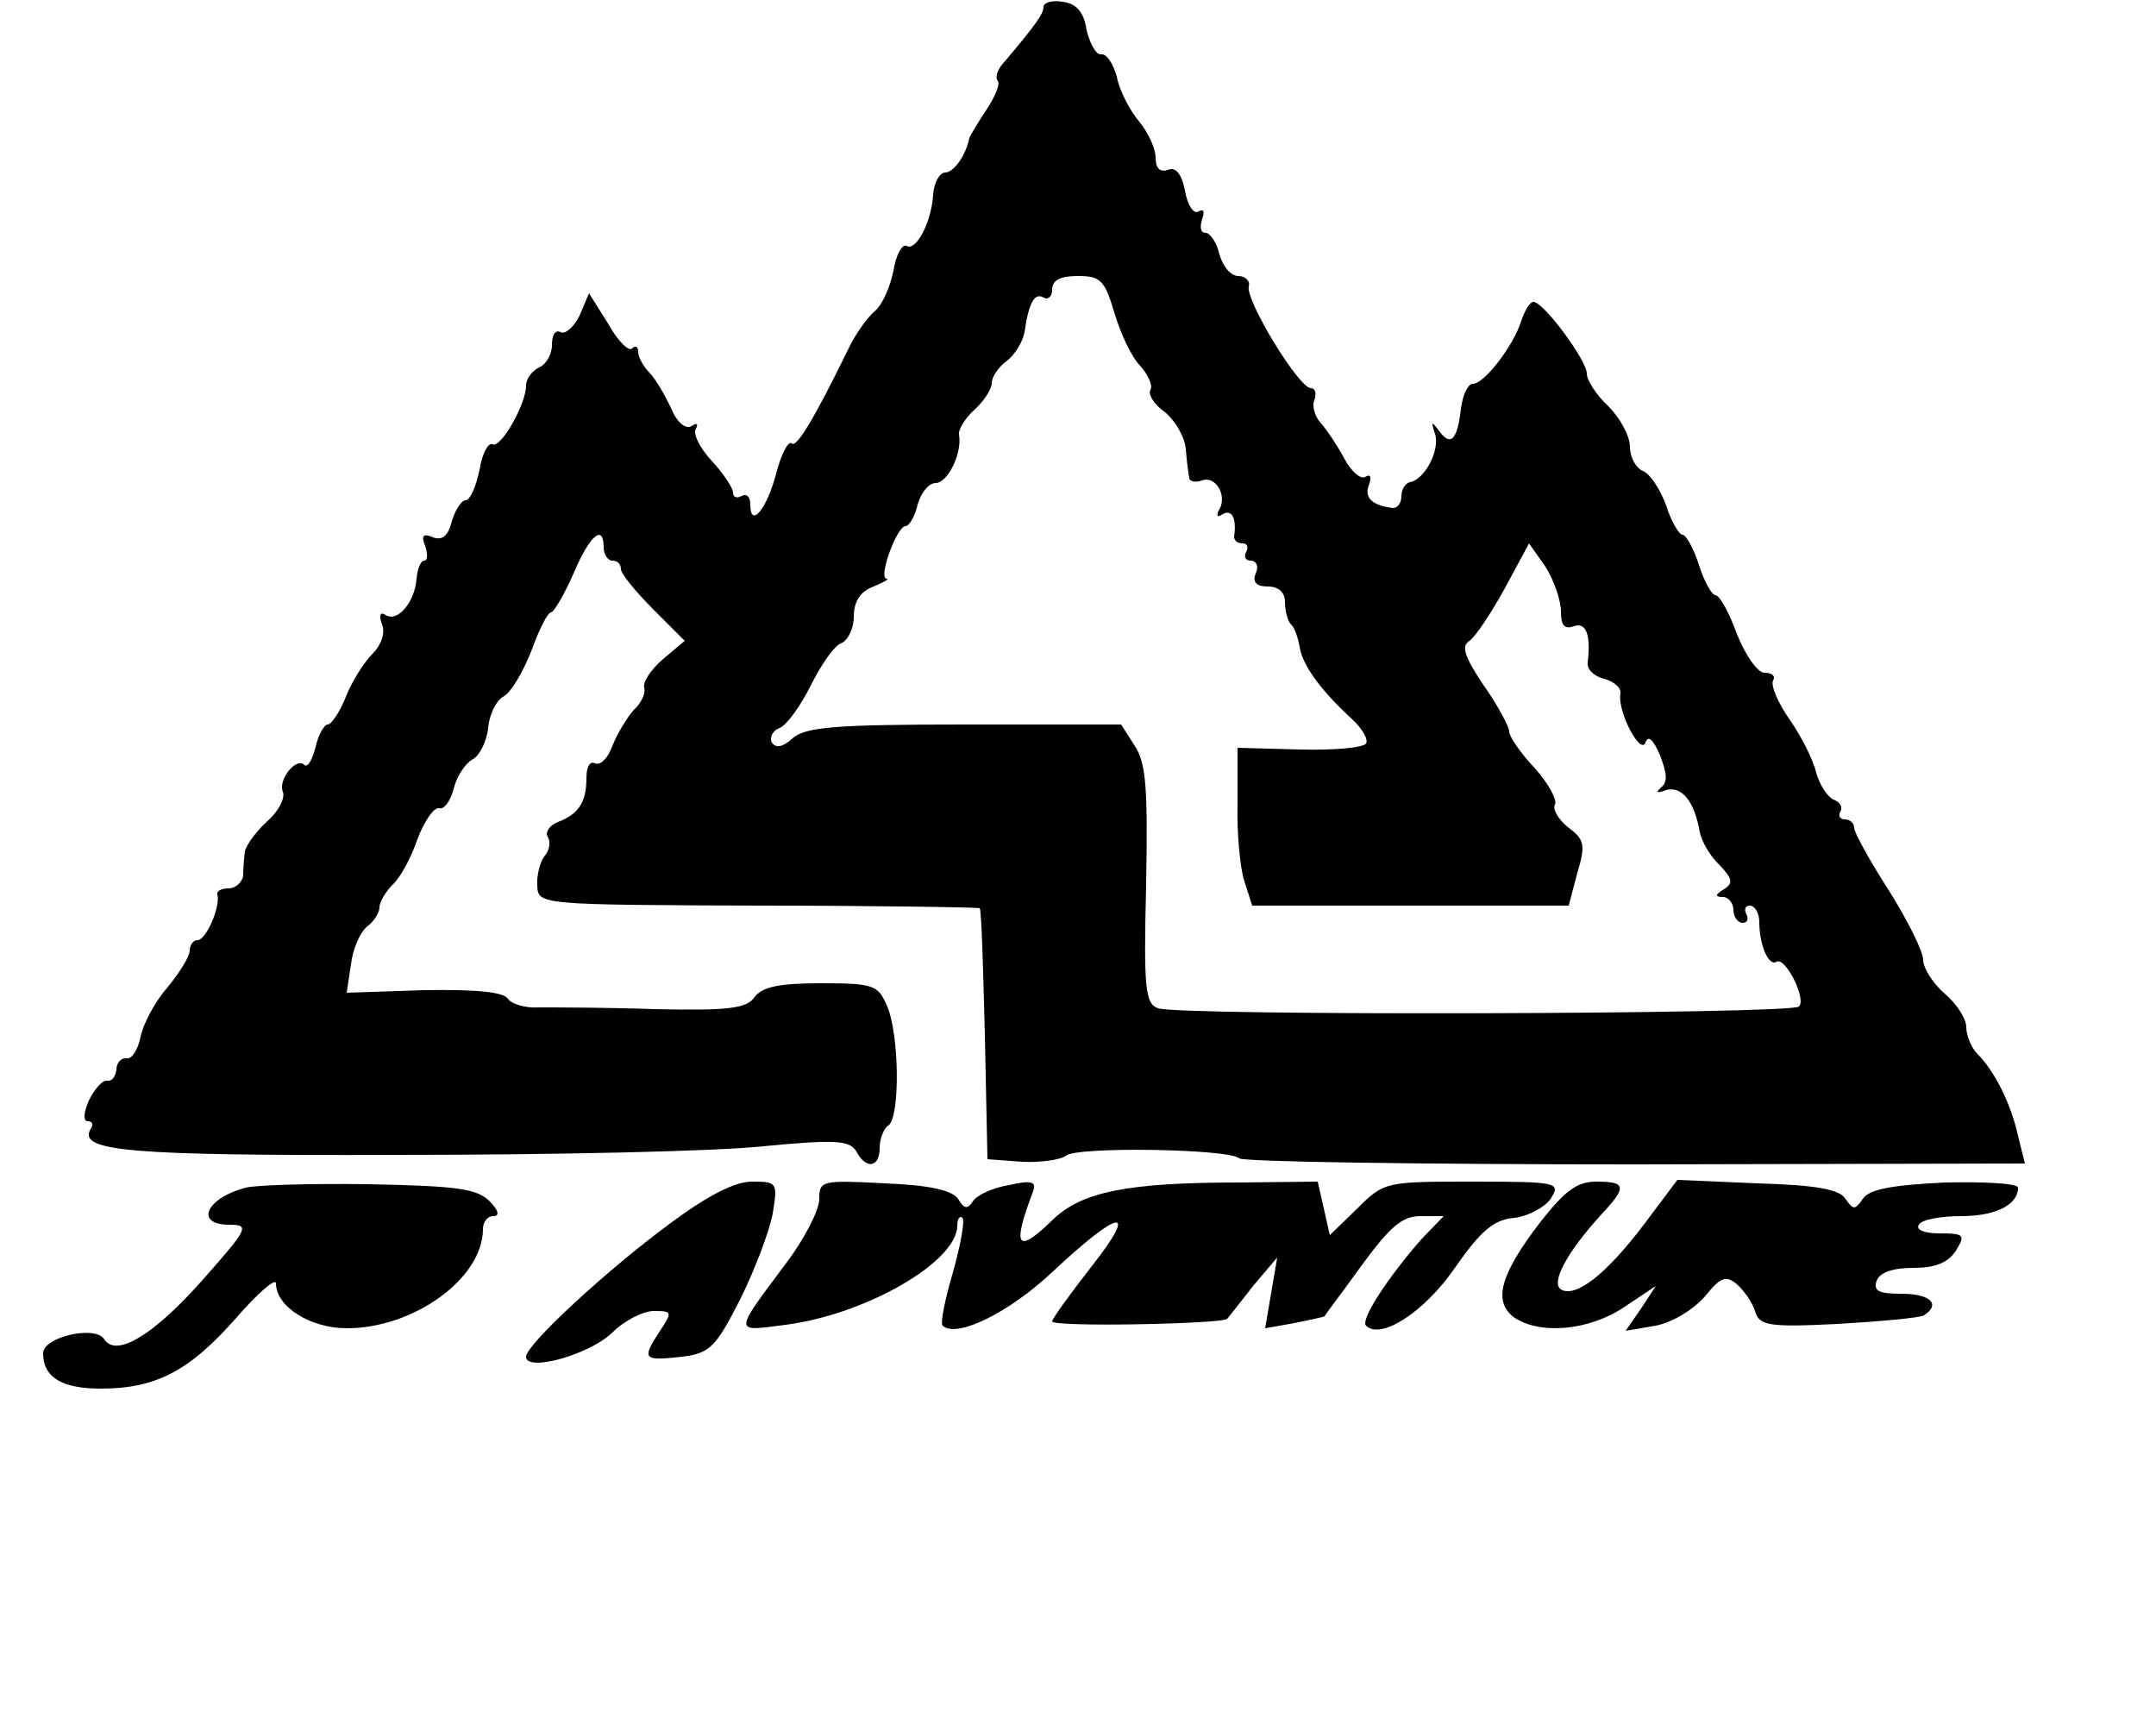
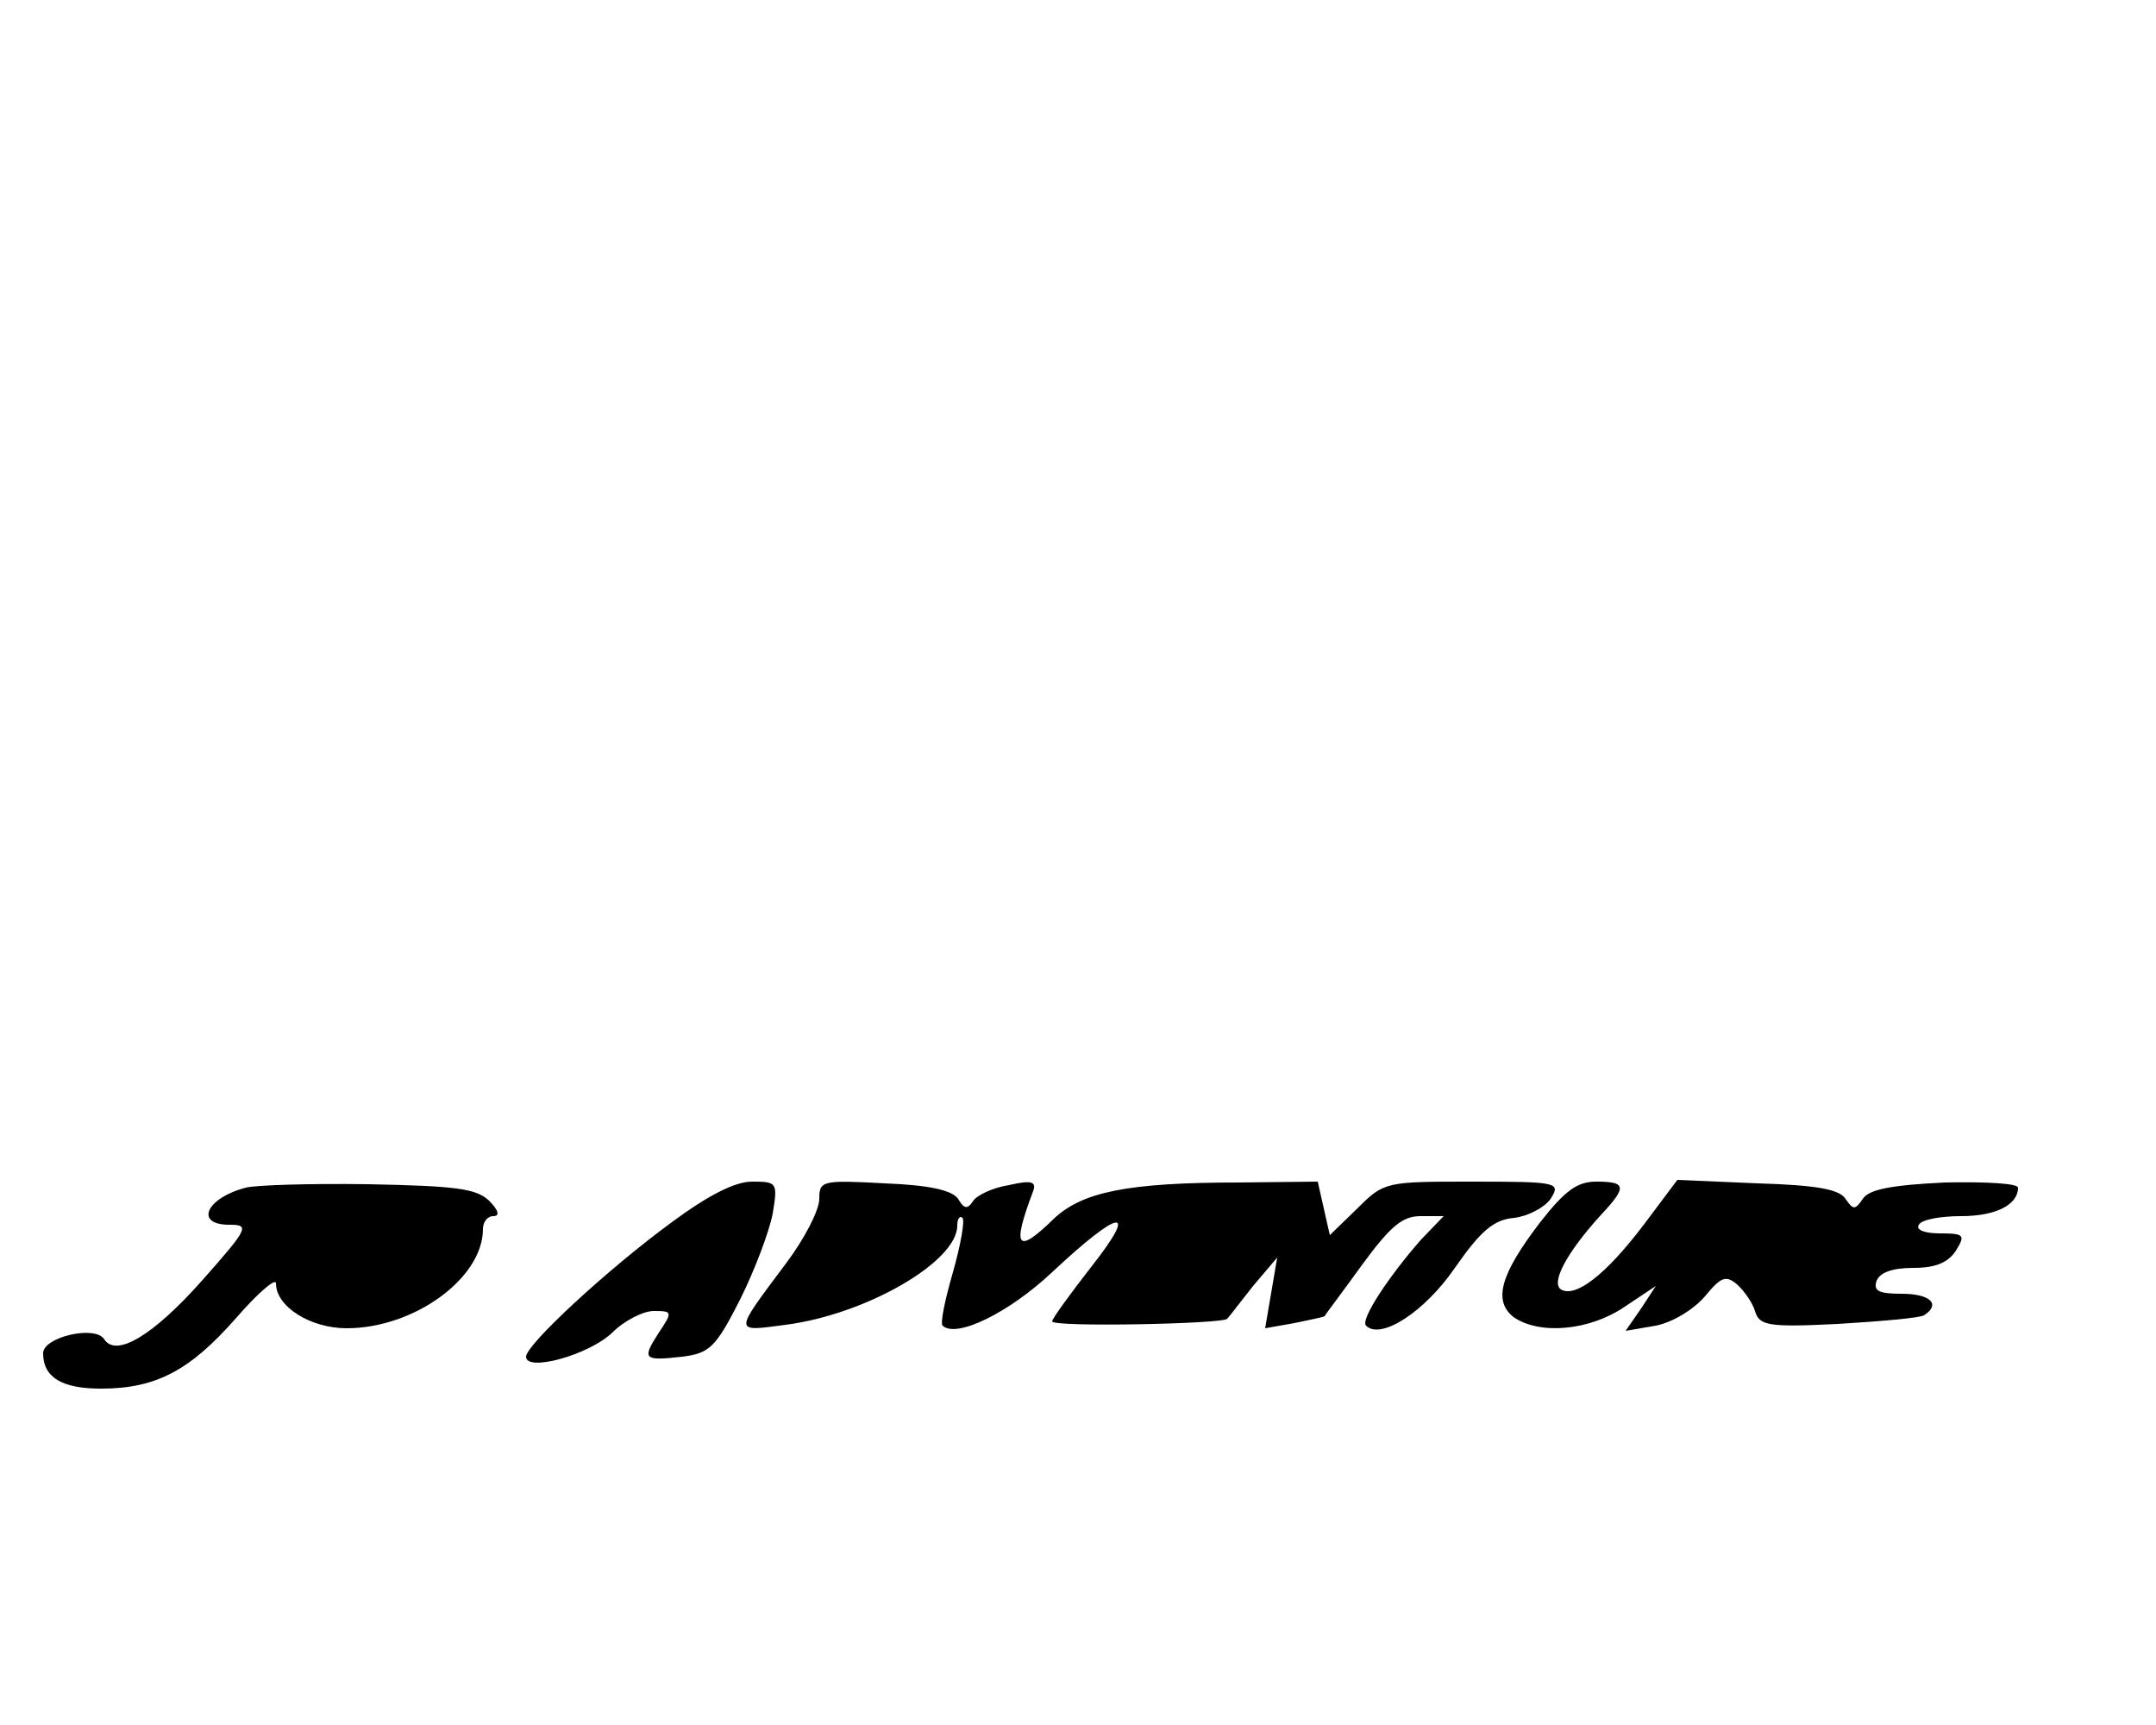
<svg xmlns="http://www.w3.org/2000/svg" version="1.0" width="250pt" height="200pt" viewBox="0 0 250 200" preserveAspectRatio="xMidYMid meet">
  <g transform="translate(0,200) scale(0.1,-0.1)" fill="#000000" stroke="none">
-     <path d="M1210 1992 c0 -8 -9 -21 -49 -68 -5 -7 -7 -14 -4 -18 3 -3 -3 -18 -13 -33 -10 -15 -19 -30 -20 -33 -4 -20 -18 -40 -28 -40 -6 0 -13 -11 -14 -26 -2 -32 -20 -66 -31 -59 -5 2 -12 -10 -15 -29 -4 -19 -13 -40 -22 -47 -8 -7 -22 -26 -30 -43 -41 -84 -61 -116 -66 -110 -4 3 -12 -12 -18 -35 -11 -42 -30 -64 -30 -36 0 9 -4 13 -10 10 -5 -3 -10 -2 -10 4 0 5 -11 22 -25 37 -13 14 -22 31 -18 37 3 6 1 7 -5 3 -7 -4 -17 4 -24 21 -7 15 -18 34 -25 41 -7 7 -13 18 -13 24 0 6 -3 8 -7 4 -4 -4 -17 9 -28 29 l-22 35 -11 -26 c-7 -14 -17 -22 -22 -19 -6 3 -10 -3 -10 -15 0 -11 -7 -23 -15 -26 -8 -4 -15 -13 -15 -21 0 -22 -30 -74 -39 -68 -5 2 -12 -11 -15 -30 -4 -19 -11 -35 -16 -35 -5 0 -12 -11 -16 -24 -4 -17 -11 -23 -22 -19 -11 5 -14 2 -9 -10 3 -9 3 -17 -1 -17 -4 0 -8 -9 -9 -21 -2 -27 -22 -51 -36 -42 -6 4 -8 0 -4 -11 4 -10 -1 -24 -11 -34 -10 -10 -24 -32 -31 -50 -7 -18 -17 -32 -21 -32 -4 0 -11 -12 -14 -26 -4 -15 -9 -24 -13 -21 -9 10 -31 -17 -25 -31 3 -8 -6 -24 -19 -35 -13 -12 -24 -28 -25 -34 -1 -7 -2 -20 -2 -28 -1 -8 -9 -15 -17 -15 -8 0 -14 -3 -13 -7 4 -14 -13 -53 -23 -53 -5 0 -9 -6 -9 -12 0 -7 -12 -26 -26 -43 -14 -16 -28 -42 -31 -57 -3 -15 -10 -26 -16 -25 -6 1 -12 -5 -12 -13 -1 -8 -5 -14 -11 -13 -5 1 -14 -9 -21 -23 -6 -14 -7 -24 -1 -24 5 0 7 -4 3 -9 -15 -26 45 -31 357 -30 178 0 368 4 423 10 84 8 100 7 108 -6 11 -21 27 -19 27 4 0 11 5 23 10 26 14 9 13 108 -2 140 -10 23 -16 25 -76 25 -48 0 -68 -4 -77 -16 -9 -13 -29 -16 -116 -14 -57 2 -117 2 -134 2 -16 -1 -32 4 -36 10 -5 8 -38 11 -97 10 l-90 -3 5 33 c2 18 11 38 19 44 8 6 14 16 14 22 0 6 7 18 15 26 9 8 22 32 29 53 8 21 19 37 25 36 6 -2 13 8 17 22 3 14 13 29 21 34 9 4 17 21 19 36 1 16 9 32 17 37 9 4 23 28 33 53 9 25 19 45 23 45 3 0 15 20 26 45 19 45 35 58 35 30 0 -8 5 -15 10 -15 6 0 10 -4 10 -10 0 -5 17 -26 37 -46 l37 -37 -25 -21 c-14 -12 -24 -27 -22 -33 2 -6 -3 -18 -12 -26 -8 -9 -19 -27 -25 -42 -5 -14 -14 -23 -20 -20 -6 3 -10 -4 -10 -17 0 -28 -9 -42 -33 -51 -10 -4 -15 -12 -12 -17 4 -6 2 -17 -4 -23 -5 -7 -9 -23 -8 -34 1 -22 3 -22 256 -23 140 0 256 -2 257 -3 2 -1 4 -67 6 -147 l3 -144 40 -3 c21 -1 44 2 51 7 12 11 190 8 201 -3 4 -4 210 -7 459 -7 l452 1 -8 32 c-8 37 -27 75 -47 95 -7 7 -13 21 -13 31 0 10 -11 27 -25 39 -14 12 -25 30 -25 39 0 10 -18 46 -40 81 -22 34 -40 67 -40 72 0 6 -5 10 -11 10 -5 0 -8 4 -5 9 3 5 0 11 -8 14 -7 3 -16 17 -20 31 -3 14 -17 42 -31 62 -14 20 -22 40 -19 45 3 5 -1 9 -10 9 -8 0 -22 20 -32 45 -9 25 -20 45 -25 45 -4 0 -13 16 -19 35 -6 19 -15 35 -19 35 -4 0 -13 15 -19 34 -7 19 -19 37 -27 40 -8 3 -15 16 -15 28 0 13 -12 34 -25 47 -14 13 -25 30 -25 38 0 15 -50 83 -62 83 -4 0 -10 -10 -14 -22 -9 -29 -43 -73 -56 -73 -6 0 -12 -13 -14 -29 -4 -36 -12 -44 -25 -26 -9 12 -10 12 -5 -3 6 -19 -12 -53 -29 -56 -5 -1 -10 -8 -10 -16 0 -8 -4 -14 -10 -14 -24 3 -33 12 -28 26 4 10 2 14 -4 10 -5 -3 -16 6 -24 21 -8 15 -20 33 -27 41 -7 7 -11 20 -8 27 3 8 1 14 -4 14 -14 0 -76 102 -72 118 2 6 -4 12 -12 12 -9 0 -18 11 -22 25 -3 14 -11 25 -16 25 -6 0 -7 7 -4 16 3 9 2 12 -4 9 -6 -4 -13 7 -16 24 -4 20 -11 28 -20 24 -9 -3 -14 2 -14 14 0 11 -9 30 -19 42 -11 13 -23 36 -26 52 -4 15 -12 27 -18 26 -6 -1 -13 12 -17 28 -3 21 -12 31 -28 33 -12 2 -22 -1 -22 -6z m82 -354 c7 -24 20 -52 30 -62 9 -10 15 -23 12 -28 -3 -5 4 -17 17 -26 12 -10 23 -29 24 -43 1 -13 3 -28 4 -33 0 -4 7 -6 15 -3 16 6 30 -19 19 -35 -3 -7 -1 -8 5 -4 11 6 16 -6 13 -26 0 -5 4 -8 10 -8 5 0 7 -4 4 -10 -3 -5 -1 -10 5 -10 7 0 10 -7 6 -15 -4 -10 1 -15 14 -15 13 0 20 -7 20 -18 0 -10 3 -22 7 -26 4 -3 8 -15 10 -26 3 -21 25 -51 60 -83 12 -11 20 -24 17 -29 -3 -5 -38 -8 -77 -7 l-72 2 0 -64 c-1 -35 3 -76 8 -91 l9 -28 184 0 183 0 10 38 c10 33 8 39 -11 53 -11 9 -18 21 -15 26 3 5 -7 24 -23 42 -17 18 -30 37 -30 43 0 5 -13 30 -30 54 -22 33 -26 45 -16 51 7 5 25 32 41 61 l28 52 19 -27 c10 -16 18 -39 18 -52 0 -16 4 -21 15 -17 14 5 20 -10 16 -42 -1 -8 7 -16 19 -19 11 -3 20 -10 19 -17 -4 -20 23 -72 29 -57 3 9 9 4 17 -15 8 -21 9 -31 1 -37 -7 -6 -4 -7 6 -3 18 5 33 -13 39 -49 2 -10 12 -28 23 -38 15 -16 16 -21 5 -28 -10 -6 -11 -9 -1 -9 6 0 12 -7 12 -15 0 -8 5 -15 11 -15 5 0 7 5 4 10 -3 6 -1 10 4 10 6 0 11 -9 11 -19 0 -27 11 -52 20 -46 10 6 35 -43 26 -52 -9 -9 -719 -11 -743 -2 -15 5 -17 22 -14 143 2 112 0 141 -13 161 l-16 25 -182 0 c-151 0 -184 -3 -199 -16 -11 -10 -19 -12 -24 -5 -3 6 1 14 9 17 8 3 24 25 36 49 12 24 27 46 35 49 8 3 15 17 15 31 0 17 7 29 23 35 12 5 19 9 15 9 -10 1 12 61 22 61 4 0 11 11 14 25 4 14 13 25 21 25 14 0 31 35 27 56 -1 6 7 19 18 29 11 10 20 24 20 31 0 7 8 19 18 26 9 7 18 22 20 33 5 35 12 46 22 40 5 -3 10 1 10 9 0 11 9 16 30 16 26 0 31 -5 42 -42z" />
    <path d="M285 623 c-46 -12 -60 -43 -19 -43 24 0 22 -4 -32 -65 -56 -63 -99 -89 -113 -68 -10 17 -71 3 -71 -16 0 -28 22 -41 67 -41 64 0 103 21 156 81 26 30 47 48 47 41 0 -27 40 -52 82 -52 78 0 158 58 158 115 0 8 5 15 12 15 8 0 6 7 -5 18 -15 14 -38 17 -140 19 -67 1 -131 -1 -142 -4z" />
    <path d="M779 583 c-75 -55 -169 -142 -169 -156 0 -18 73 2 100 28 14 14 36 25 48 25 22 0 22 -1 6 -25 -20 -31 -18 -33 27 -28 32 4 39 11 67 66 17 34 34 79 38 100 6 36 5 37 -24 37 -20 0 -51 -16 -93 -47z" />
    <path d="M950 610 c0 -13 -17 -46 -38 -74 -62 -83 -62 -80 -1 -72 93 12 199 73 199 115 0 8 3 12 6 9 3 -3 -2 -31 -11 -63 -9 -31 -15 -59 -12 -62 16 -15 77 15 127 62 79 74 101 77 46 7 -25 -32 -46 -61 -46 -64 0 -7 199 -3 203 3 2 2 15 19 30 38 l28 33 -7 -41 -7 -41 34 6 c19 4 34 7 35 8 0 1 20 27 43 59 33 45 47 57 68 57 l27 0 -26 -27 c-37 -42 -71 -93 -64 -100 17 -17 68 16 103 67 30 43 45 56 69 58 16 2 35 12 42 22 12 19 9 20 -90 20 -101 0 -103 0 -134 -31 l-32 -31 -7 31 -7 31 -91 -1 c-130 0 -182 -11 -215 -42 -43 -42 -49 -34 -24 32 4 11 -2 13 -28 7 -19 -3 -38 -12 -42 -19 -6 -9 -10 -9 -17 3 -7 10 -33 16 -85 18 -73 4 -76 3 -76 -18z" />
    <path d="M1786 583 c-46 -60 -55 -91 -31 -110 30 -21 88 -16 129 12 l36 24 -17 -26 -18 -26 35 6 c20 4 44 19 57 34 18 22 24 25 37 14 8 -7 18 -21 21 -31 5 -17 15 -19 96 -15 50 3 95 7 100 10 20 13 7 25 -26 25 -26 0 -33 3 -29 15 4 10 19 15 43 15 25 0 40 6 49 20 11 18 10 20 -19 20 -17 0 -28 4 -24 10 3 6 25 10 49 10 40 0 66 13 66 33 0 5 -38 7 -85 6 -62 -3 -88 -8 -95 -19 -9 -13 -11 -13 -20 0 -7 11 -33 16 -102 18 l-93 4 -39 -52 c-44 -58 -79 -85 -96 -75 -12 8 7 43 46 86 31 33 30 39 -5 39 -22 0 -36 -10 -65 -47z" />
  </g>
</svg>